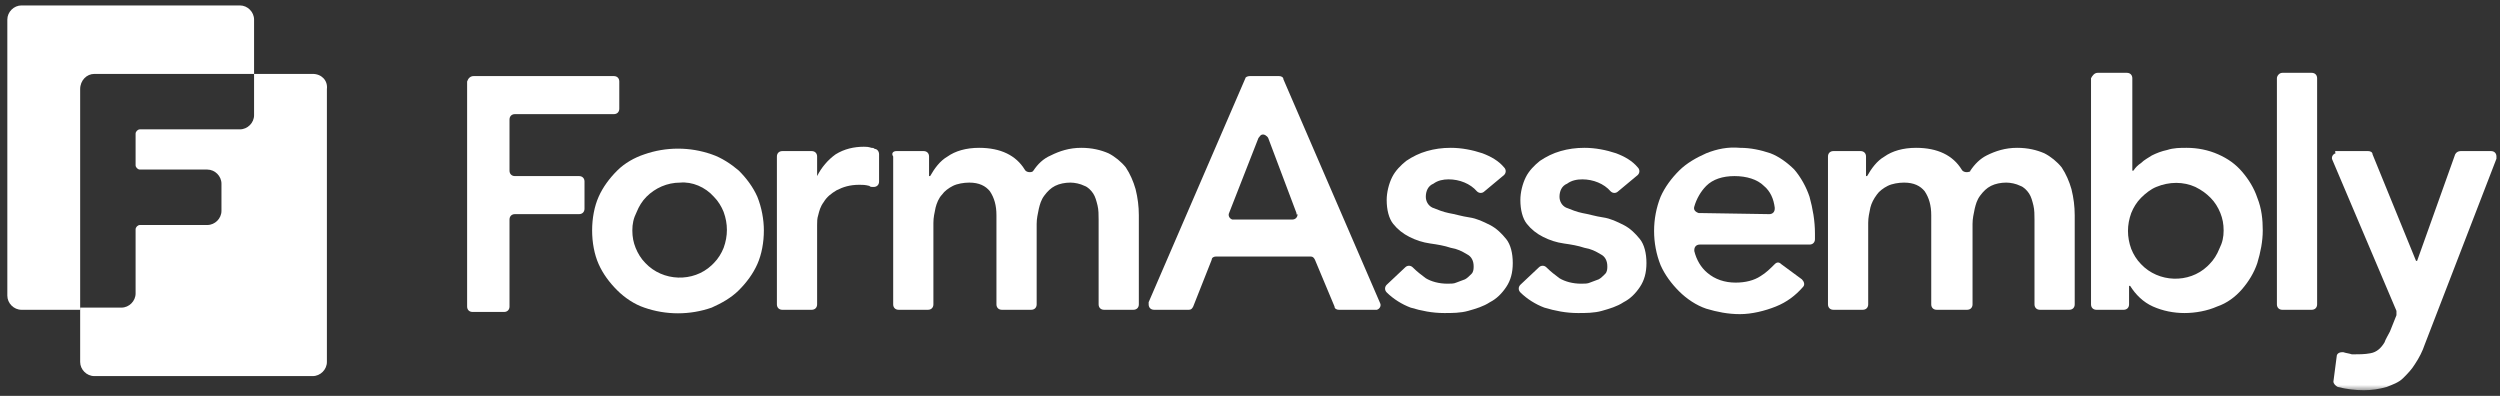
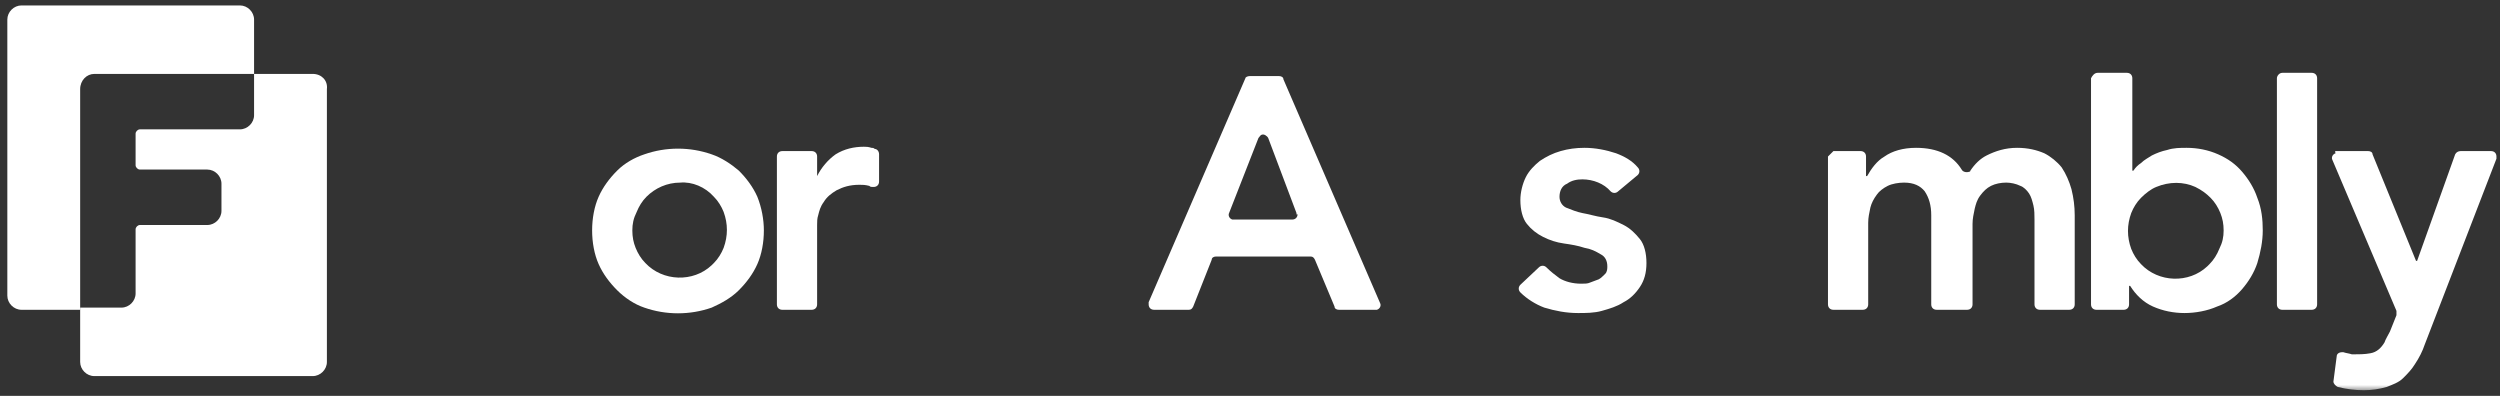
<svg xmlns="http://www.w3.org/2000/svg" width="341" height="54" viewBox="0 0 341 54" fill="none">
  <rect x="0" y="0" width="341" height="54" fill="#333333" stroke="none" />
  <g clip-path="url(#clip0_4745_14314)">
    <mask id="mask0_4745_14314" style="mask-type:luminance" maskUnits="userSpaceOnUse" x="0" y="0" width="341" height="54">
      <path d="M341 0H0V53.374H341V0Z" fill="white" />
    </mask>
    <g mask="url(#mask0_4745_14314)">
      <path d="M42.661 10.082H34.655V15.716C34.655 16.754 33.766 17.643 32.728 17.643H19.088C18.791 17.643 18.495 17.94 18.495 18.236V22.536C18.495 22.832 18.791 23.129 19.088 23.129H28.28C29.318 23.129 30.208 24.018 30.208 25.056V28.763C30.208 29.801 29.318 30.69 28.28 30.69H19.088C18.791 30.69 18.495 30.987 18.495 31.283V40.031C18.495 41.069 17.605 41.958 16.568 41.958H10.934V49.371C10.934 50.409 11.823 51.298 12.861 51.298H42.661C43.699 51.298 44.589 50.409 44.589 49.371V12.158C44.737 10.972 43.848 10.082 42.661 10.082Z" fill="white" />
      <path d="M12.861 10.082H34.655V2.669C34.655 1.631 33.766 0.741 32.728 0.741H2.927C1.89 0.741 1 1.631 1 2.669V40.327C1 41.365 1.89 42.254 2.927 42.254H10.934V12.157C10.934 10.971 11.823 10.082 12.861 10.082Z" fill="white" />
-       <path d="M64.604 10.378H83.73C84.175 10.378 84.471 10.674 84.471 11.119V14.826C84.471 15.271 84.175 15.567 83.73 15.567H70.238C69.793 15.567 69.497 15.864 69.497 16.308V23.277C69.497 23.721 69.793 24.018 70.238 24.018H78.986C79.43 24.018 79.727 24.314 79.727 24.759V28.466C79.727 28.91 79.43 29.207 78.986 29.207H70.238C69.793 29.207 69.497 29.504 69.497 29.948V41.809C69.497 42.254 69.2 42.55 68.756 42.55H64.456C64.011 42.55 63.715 42.254 63.715 41.809V11.119C63.863 10.674 64.159 10.378 64.604 10.378Z" fill="white" />
      <path d="M80.766 31.431C80.766 29.8 81.062 28.169 81.655 26.835C82.248 25.501 83.138 24.315 84.176 23.277C85.213 22.239 86.548 21.498 87.882 21.053C90.847 20.015 94.109 20.015 97.074 21.053C98.409 21.498 99.743 22.387 100.781 23.277C101.818 24.315 102.708 25.501 103.301 26.835C103.894 28.318 104.191 29.948 104.191 31.431C104.191 33.062 103.894 34.693 103.301 36.027C102.708 37.361 101.818 38.548 100.781 39.585C99.743 40.623 98.409 41.365 97.074 41.958C94.109 42.995 90.847 42.995 87.882 41.958C86.548 41.513 85.213 40.623 84.176 39.585C83.138 38.548 82.248 37.361 81.655 36.027C81.062 34.693 80.766 33.062 80.766 31.431ZM86.251 31.431C86.251 32.321 86.4 33.062 86.696 33.803C86.993 34.545 87.437 35.286 88.03 35.879C90.403 38.399 94.554 38.548 97.074 36.175C97.223 36.027 97.223 36.027 97.371 35.879C97.964 35.286 98.409 34.545 98.705 33.803C99.298 32.172 99.298 30.541 98.705 28.911C98.409 28.169 97.964 27.428 97.371 26.835C96.185 25.501 94.406 24.759 92.775 24.908C90.996 24.908 89.365 25.649 88.179 26.835C87.586 27.428 87.141 28.169 86.844 28.911C86.4 29.8 86.251 30.541 86.251 31.431Z" fill="white" />
      <path d="M106.71 20.609H110.713C111.158 20.609 111.454 20.905 111.454 21.35V24.019C112.047 22.832 112.937 21.795 113.975 21.053C115.161 20.312 116.495 20.016 117.83 20.016C118.126 20.016 118.423 20.016 118.867 20.164C119.016 20.164 119.164 20.164 119.312 20.312C119.609 20.312 119.905 20.609 119.905 21.053V24.76C119.905 25.205 119.609 25.501 119.164 25.501H119.016C118.867 25.501 118.719 25.501 118.571 25.353C117.978 25.205 117.681 25.205 117.237 25.205C115.902 25.205 115.013 25.501 114.123 25.946C113.382 26.391 112.789 26.836 112.344 27.577C111.899 28.17 111.751 28.763 111.603 29.356C111.454 29.801 111.454 30.246 111.454 30.69V41.513C111.454 41.958 111.158 42.255 110.713 42.255H106.71C106.265 42.255 105.969 41.958 105.969 41.513V21.35C105.969 20.905 106.265 20.609 106.71 20.609Z" fill="white" />
-       <path d="M122.275 20.608H125.982C126.427 20.608 126.723 20.904 126.723 21.349V24.018H126.871C127.464 22.98 128.206 21.942 129.244 21.349C130.281 20.608 131.764 20.163 133.543 20.163C136.508 20.163 138.584 21.201 139.77 23.128C139.918 23.425 140.363 23.573 140.808 23.425L140.956 23.276C141.549 22.387 142.29 21.646 143.328 21.201C144.514 20.608 145.849 20.163 147.48 20.163C148.962 20.163 150.148 20.46 151.186 20.904C152.076 21.349 152.965 22.09 153.558 22.832C154.151 23.721 154.596 24.759 154.893 25.797C155.189 26.983 155.337 28.169 155.337 29.355V41.513C155.337 41.957 155.041 42.254 154.596 42.254H150.593C150.148 42.254 149.852 41.957 149.852 41.513V29.948C149.852 29.355 149.852 28.614 149.704 28.021C149.555 27.428 149.407 26.835 149.11 26.39C148.814 25.945 148.369 25.5 147.924 25.352C147.331 25.056 146.59 24.907 145.997 24.907C145.256 24.907 144.514 25.056 143.921 25.352C143.328 25.649 142.884 26.093 142.439 26.686C141.994 27.28 141.846 27.873 141.697 28.466C141.549 29.207 141.401 29.8 141.401 30.541V41.513C141.401 41.957 141.104 42.254 140.66 42.254H136.657C136.212 42.254 135.915 41.957 135.915 41.513V29.355C135.915 28.021 135.619 26.983 135.026 26.093C134.433 25.352 133.543 24.907 132.209 24.907C131.467 24.907 130.578 25.056 129.985 25.352C129.392 25.649 128.799 26.093 128.502 26.538C128.057 26.983 127.761 27.724 127.613 28.317C127.464 29.059 127.316 29.652 127.316 30.393V41.513C127.316 41.957 127.02 42.254 126.575 42.254H122.572C122.127 42.254 121.83 41.957 121.83 41.513V21.349C121.534 20.904 121.83 20.608 122.275 20.608Z" fill="white" />
      <path d="M170.464 10.378H174.467C174.764 10.378 175.06 10.526 175.06 10.823L188.255 41.364C188.404 41.661 188.255 42.106 187.811 42.254C187.662 42.254 187.662 42.254 187.514 42.254H182.621C182.325 42.254 182.028 42.106 182.028 41.809L179.36 35.434C179.211 35.138 179.063 34.989 178.767 34.989H165.868C165.571 34.989 165.275 35.138 165.275 35.434L162.755 41.809C162.606 42.106 162.458 42.254 162.161 42.254H157.417C156.972 42.254 156.676 41.958 156.676 41.513C156.676 41.364 156.676 41.364 156.676 41.216L169.871 10.674C169.871 10.526 170.168 10.378 170.464 10.378ZM176.839 29.059L172.985 18.829C172.836 18.532 172.391 18.236 172.095 18.384C171.947 18.384 171.798 18.68 171.65 18.829L167.647 29.059C167.499 29.355 167.647 29.8 168.092 29.948C168.24 29.948 168.24 29.948 168.388 29.948H176.246C176.691 29.948 176.988 29.652 176.988 29.207C176.839 29.355 176.839 29.207 176.839 29.059Z" fill="white" />
-       <path d="M202.488 26.093C202.191 26.39 201.746 26.39 201.45 26.093C200.56 25.056 199.078 24.463 197.595 24.463C196.854 24.463 196.112 24.611 195.519 25.056C194.778 25.352 194.481 26.093 194.481 26.835C194.481 27.428 194.778 28.021 195.371 28.317C196.112 28.614 196.854 28.91 197.595 29.059C198.484 29.207 199.374 29.503 200.412 29.652C201.45 29.8 202.339 30.245 203.229 30.69C204.118 31.134 204.86 31.876 205.453 32.617C206.046 33.358 206.342 34.544 206.342 35.879C206.342 37.213 206.046 38.251 205.453 39.14C204.86 40.03 204.118 40.771 203.229 41.216C202.339 41.809 201.301 42.106 200.264 42.402C199.226 42.699 198.04 42.699 197.002 42.699C195.371 42.699 193.888 42.402 192.406 41.957C191.22 41.513 190.034 40.771 189.144 39.882C188.848 39.585 188.848 39.14 189.144 38.844L191.664 36.472C191.961 36.175 192.406 36.175 192.702 36.472C193.295 37.065 193.888 37.51 194.481 37.954C195.223 38.399 196.261 38.696 197.447 38.696C197.891 38.696 198.336 38.696 198.633 38.547C199.078 38.399 199.374 38.251 199.819 38.103C200.115 37.954 200.412 37.658 200.708 37.361C201.005 37.065 201.005 36.62 201.005 36.324C201.005 35.582 200.708 34.989 200.115 34.693C199.374 34.248 198.781 33.951 197.891 33.803C197.002 33.507 196.112 33.358 195.074 33.21C194.037 33.062 193.147 32.765 192.258 32.32C191.368 31.876 190.627 31.283 190.034 30.541C189.441 29.8 189.144 28.614 189.144 27.28C189.144 26.242 189.441 25.056 189.885 24.166C190.33 23.276 191.071 22.535 191.813 21.942C192.702 21.349 193.592 20.904 194.63 20.608C195.668 20.311 196.705 20.163 197.891 20.163C199.374 20.163 200.857 20.46 202.191 20.904C203.377 21.349 204.415 21.942 205.156 22.832C205.453 23.128 205.453 23.573 205.156 23.87L202.488 26.093Z" fill="white" />
      <path d="M220.722 26.093C220.425 26.39 219.98 26.39 219.684 26.093C218.794 25.056 217.312 24.463 215.829 24.463C215.088 24.463 214.346 24.611 213.753 25.056C213.012 25.352 212.716 26.093 212.716 26.835C212.716 27.428 213.012 28.021 213.605 28.317C214.346 28.614 215.088 28.91 215.829 29.059C216.719 29.207 217.608 29.503 218.646 29.652C219.684 29.8 220.573 30.245 221.463 30.69C222.352 31.134 223.094 31.876 223.687 32.617C224.28 33.358 224.576 34.544 224.576 35.879C224.576 37.213 224.28 38.251 223.687 39.14C223.094 40.03 222.352 40.771 221.463 41.216C220.573 41.809 219.536 42.106 218.498 42.402C217.46 42.699 216.274 42.699 215.236 42.699C213.605 42.699 212.122 42.402 210.64 41.957C209.454 41.513 208.268 40.771 207.378 39.882C207.082 39.585 207.082 39.14 207.378 38.844L209.899 36.472C210.195 36.175 210.64 36.175 210.936 36.472C211.529 37.065 212.122 37.51 212.716 37.954C213.457 38.399 214.495 38.696 215.681 38.696C216.126 38.696 216.57 38.696 216.867 38.547C217.312 38.399 217.608 38.251 218.053 38.103C218.349 37.954 218.646 37.658 218.942 37.361C219.239 37.065 219.239 36.62 219.239 36.324C219.239 35.582 218.942 34.989 218.349 34.693C217.608 34.248 217.015 33.951 216.126 33.803C215.236 33.507 214.346 33.358 213.309 33.21C212.271 33.062 211.381 32.765 210.492 32.32C209.602 31.876 208.861 31.283 208.268 30.541C207.675 29.8 207.378 28.614 207.378 27.28C207.378 26.242 207.675 25.056 208.119 24.166C208.564 23.276 209.306 22.535 210.047 21.942C210.936 21.349 211.826 20.904 212.864 20.608C213.902 20.311 214.939 20.163 216.126 20.163C217.608 20.163 219.091 20.46 220.425 20.904C221.611 21.349 222.649 21.942 223.39 22.832C223.687 23.128 223.687 23.573 223.39 23.87L220.722 26.093Z" fill="white" />
-       <path d="M231.844 33.359C231.399 33.359 231.103 33.656 231.103 34.1V34.248C231.399 35.435 231.992 36.472 232.882 37.214C233.92 38.103 235.254 38.548 236.737 38.548C238.071 38.548 239.257 38.252 240.147 37.658C240.888 37.214 241.481 36.621 242.074 36.028C242.371 35.731 242.667 35.731 242.964 36.028L245.781 38.103C246.077 38.4 246.225 38.845 245.929 39.141C244.891 40.327 243.705 41.217 242.222 41.81C240.74 42.403 238.961 42.848 237.33 42.848C235.699 42.848 234.216 42.551 232.734 42.106C231.399 41.661 230.065 40.772 229.027 39.734C227.989 38.696 227.1 37.51 226.507 36.176C225.321 33.211 225.321 29.801 226.507 26.835C227.1 25.501 227.989 24.315 229.027 23.277C230.065 22.239 231.399 21.498 232.734 20.905C234.216 20.312 235.699 20.015 237.33 20.164C238.812 20.164 240.147 20.46 241.481 20.905C242.667 21.35 243.853 22.239 244.743 23.129C245.632 24.167 246.374 25.501 246.819 26.835C247.263 28.466 247.56 30.097 247.56 31.876V32.618C247.56 33.062 247.263 33.359 246.819 33.359H231.844ZM241.333 29.208C241.778 29.208 242.074 28.911 242.074 28.466C242.074 28.466 242.074 28.466 242.074 28.318C241.926 27.132 241.481 26.094 240.592 25.353C239.702 24.463 238.219 24.018 236.589 24.018C234.958 24.018 233.623 24.463 232.734 25.353C231.992 26.094 231.399 27.132 231.103 28.17C230.955 28.615 231.251 28.911 231.696 29.059H231.844L241.333 29.208Z" fill="white" />
-       <path d="M250.077 20.608H253.784C254.229 20.608 254.525 20.904 254.525 21.349V24.018H254.673C255.266 22.98 256.008 21.942 257.045 21.349C258.083 20.608 259.566 20.163 261.345 20.163C264.31 20.163 266.386 21.201 267.572 23.128C267.72 23.425 268.165 23.573 268.61 23.425C268.758 23.425 268.758 23.276 268.758 23.276C269.351 22.387 270.092 21.646 270.982 21.201C272.168 20.608 273.502 20.163 275.133 20.163C276.616 20.163 277.802 20.46 278.84 20.904C279.729 21.349 280.619 22.09 281.212 22.832C281.805 23.721 282.25 24.759 282.546 25.797C282.843 26.983 282.991 28.169 282.991 29.355V41.513C282.991 41.957 282.695 42.254 282.25 42.254H278.247C277.802 42.254 277.505 41.957 277.505 41.513V29.948C277.505 29.355 277.505 28.614 277.357 28.021C277.209 27.428 277.061 26.835 276.764 26.39C276.468 25.945 276.023 25.5 275.578 25.352C274.985 25.056 274.244 24.907 273.651 24.907C272.909 24.907 272.168 25.056 271.575 25.352C270.982 25.649 270.537 26.093 270.092 26.686C269.648 27.28 269.499 27.873 269.351 28.466C269.203 29.207 269.055 29.8 269.055 30.541V41.513C269.055 41.957 268.758 42.254 268.313 42.254H264.162C263.717 42.254 263.421 41.957 263.421 41.513V29.355C263.421 28.021 263.124 26.983 262.531 26.093C261.938 25.352 261.049 24.907 259.714 24.907C258.973 24.907 258.083 25.056 257.49 25.352C256.897 25.649 256.304 26.093 256.008 26.538C255.563 27.131 255.266 27.724 255.118 28.317C254.97 29.059 254.822 29.652 254.822 30.393V41.513C254.822 41.957 254.525 42.254 254.08 42.254H250.077C249.632 42.254 249.336 41.957 249.336 41.513V21.349C249.336 20.904 249.632 20.608 250.077 20.608Z" fill="white" />
+       <path d="M250.077 20.608H253.784C254.229 20.608 254.525 20.904 254.525 21.349V24.018H254.673C255.266 22.98 256.008 21.942 257.045 21.349C258.083 20.608 259.566 20.163 261.345 20.163C264.31 20.163 266.386 21.201 267.572 23.128C267.72 23.425 268.165 23.573 268.61 23.425C268.758 23.425 268.758 23.276 268.758 23.276C269.351 22.387 270.092 21.646 270.982 21.201C272.168 20.608 273.502 20.163 275.133 20.163C276.616 20.163 277.802 20.46 278.84 20.904C279.729 21.349 280.619 22.09 281.212 22.832C281.805 23.721 282.25 24.759 282.546 25.797C282.843 26.983 282.991 28.169 282.991 29.355V41.513C282.991 41.957 282.695 42.254 282.25 42.254H278.247C277.802 42.254 277.505 41.957 277.505 41.513V29.948C277.505 29.355 277.505 28.614 277.357 28.021C277.209 27.428 277.061 26.835 276.764 26.39C276.468 25.945 276.023 25.5 275.578 25.352C274.985 25.056 274.244 24.907 273.651 24.907C272.909 24.907 272.168 25.056 271.575 25.352C270.982 25.649 270.537 26.093 270.092 26.686C269.648 27.28 269.499 27.873 269.351 28.466C269.203 29.207 269.055 29.8 269.055 30.541V41.513C269.055 41.957 268.758 42.254 268.313 42.254H264.162C263.717 42.254 263.421 41.957 263.421 41.513V29.355C263.421 28.021 263.124 26.983 262.531 26.093C261.938 25.352 261.049 24.907 259.714 24.907C258.973 24.907 258.083 25.056 257.49 25.352C256.897 25.649 256.304 26.093 256.008 26.538C255.563 27.131 255.266 27.724 255.118 28.317C254.97 29.059 254.822 29.652 254.822 30.393V41.513C254.822 41.957 254.525 42.254 254.08 42.254H250.077C249.632 42.254 249.336 41.957 249.336 41.513V21.349Z" fill="white" />
      <path d="M286.105 9.934H290.108C290.552 9.934 290.849 10.23 290.849 10.675V23.277H290.997C291.294 22.832 291.59 22.536 292.035 22.239C292.48 21.794 293.073 21.498 293.518 21.201C294.111 20.905 294.852 20.608 295.593 20.46C296.483 20.164 297.372 20.164 298.262 20.164C299.745 20.164 301.227 20.46 302.562 21.053C303.896 21.646 304.934 22.387 305.823 23.425C306.713 24.463 307.454 25.649 307.899 26.984C308.492 28.466 308.64 29.949 308.64 31.431C308.64 32.914 308.344 34.397 307.899 35.879C307.454 37.214 306.713 38.4 305.823 39.438C304.934 40.475 303.748 41.365 302.413 41.81C301.079 42.403 299.448 42.699 297.966 42.699C296.483 42.699 295 42.403 293.666 41.81C292.332 41.217 291.294 40.179 290.552 38.993H290.404V41.513C290.404 41.958 290.108 42.255 289.663 42.255H285.956C285.512 42.255 285.215 41.958 285.215 41.513V10.675C285.363 10.378 285.66 9.934 286.105 9.934ZM303.303 31.431C303.303 30.542 303.155 29.801 302.858 29.059C302.562 28.318 302.117 27.577 301.524 26.984C300.931 26.391 300.338 25.946 299.448 25.501C297.817 24.76 295.89 24.76 294.111 25.501C293.369 25.797 292.628 26.391 292.035 26.984C291.442 27.577 290.997 28.318 290.701 29.059C290.108 30.69 290.108 32.321 290.701 33.952C290.997 34.693 291.442 35.434 292.035 36.028C294.407 38.548 298.559 38.696 301.079 36.324C301.227 36.176 301.227 36.176 301.376 36.028C301.969 35.434 302.413 34.693 302.71 33.952C303.155 33.062 303.303 32.321 303.303 31.431Z" fill="white" />
      <path d="M311.311 9.934H315.314C315.759 9.934 316.055 10.23 316.055 10.675V41.513C316.055 41.958 315.759 42.255 315.314 42.255H311.311C310.866 42.255 310.57 41.958 310.57 41.513V10.675C310.57 10.378 310.866 9.934 311.311 9.934Z" fill="white" />
      <path d="M318.575 20.608H323.023C323.319 20.608 323.616 20.757 323.616 21.053L329.546 35.583H329.694L334.884 21.053C335.032 20.757 335.328 20.608 335.625 20.608H339.776C340.221 20.608 340.517 20.905 340.517 21.35C340.517 21.498 340.517 21.498 340.517 21.646L330.732 46.999C330.436 47.888 329.991 48.778 329.398 49.667C328.953 50.409 328.36 51.002 327.767 51.595C327.174 52.188 326.284 52.484 325.543 52.781C324.505 53.078 323.467 53.226 322.43 53.226C321.244 53.226 320.057 53.078 318.871 52.781C318.575 52.633 318.278 52.336 318.278 52.04L318.723 48.63C318.723 48.185 319.168 48.037 319.464 48.037C319.464 48.037 319.464 48.037 319.613 48.037C320.057 48.185 320.354 48.185 320.799 48.333C320.799 48.333 320.799 48.333 320.947 48.333C321.688 48.333 322.578 48.333 323.319 48.185C324.209 48.037 324.802 47.444 325.247 46.702C325.395 46.258 325.691 45.813 325.988 45.22L326.877 42.996C326.877 42.847 326.877 42.699 326.877 42.403L318.13 21.794C317.982 21.498 318.13 21.053 318.575 20.905C318.427 20.608 318.575 20.608 318.575 20.608Z" fill="white" />
    </g>
  </g>
  <defs>
    <clipPath id="clip0_4745_14314">
      <rect width="341" height="54" fill="white" />
    </clipPath>
  </defs>
</svg>